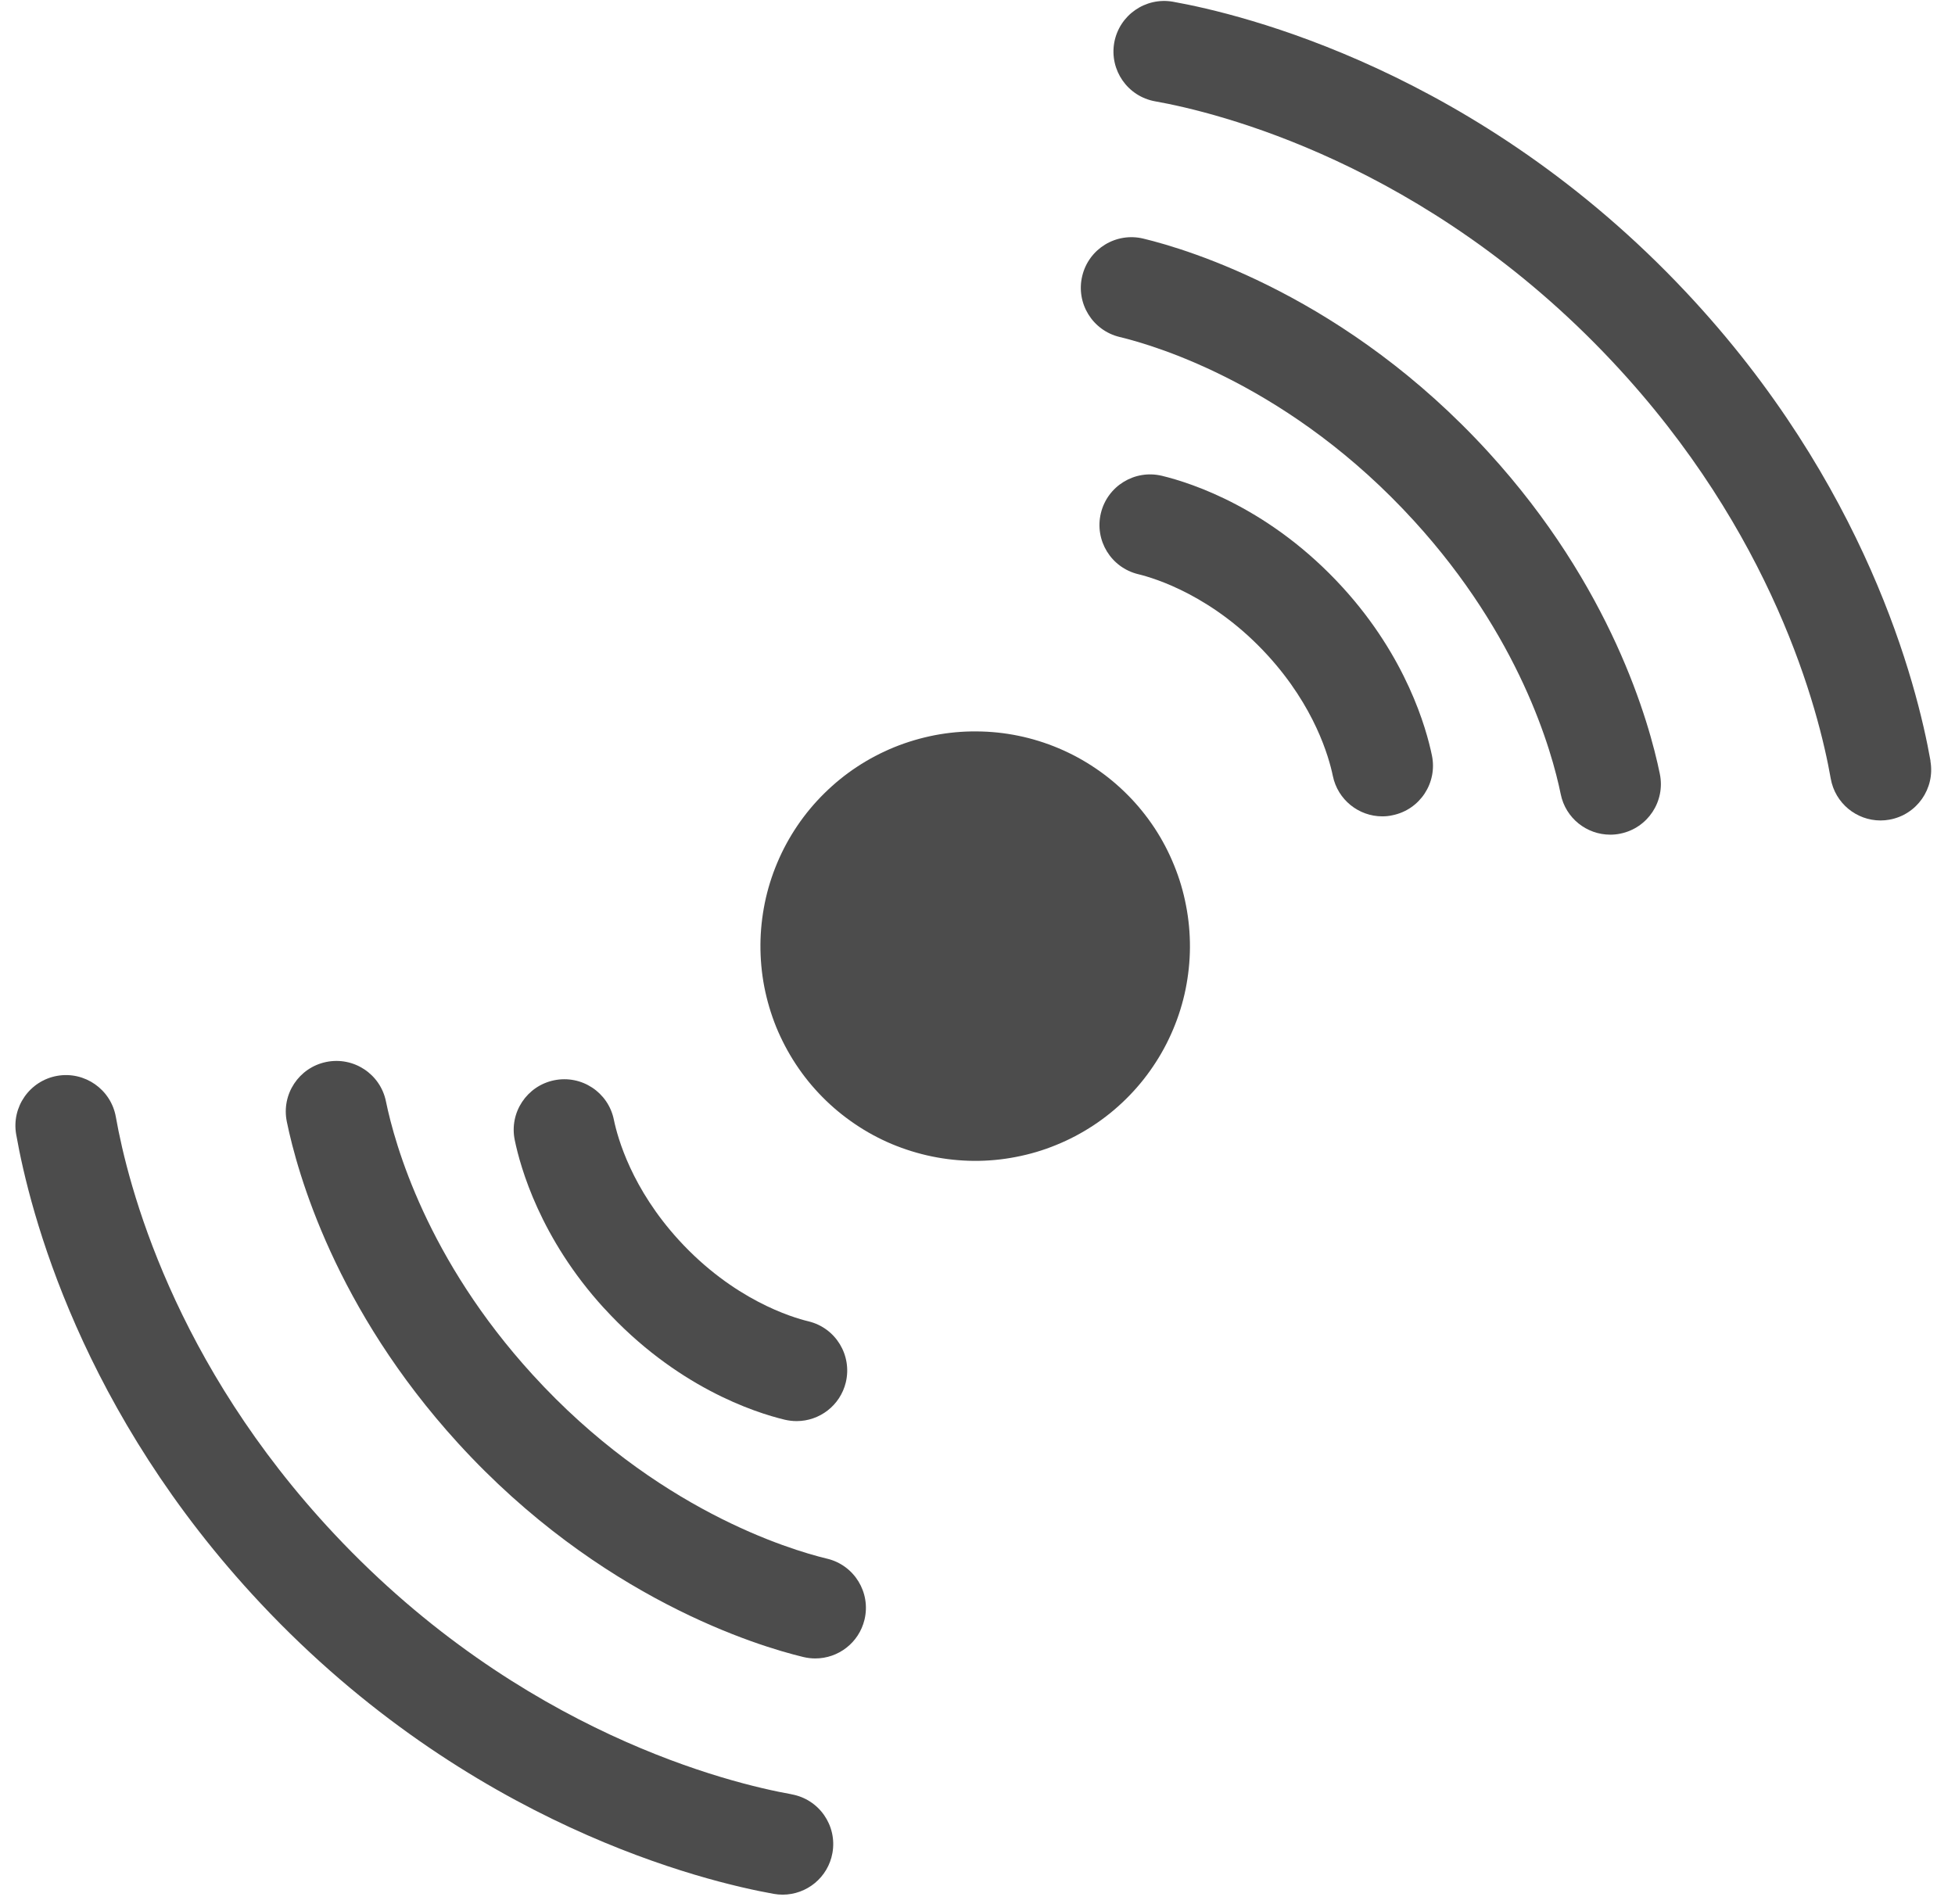
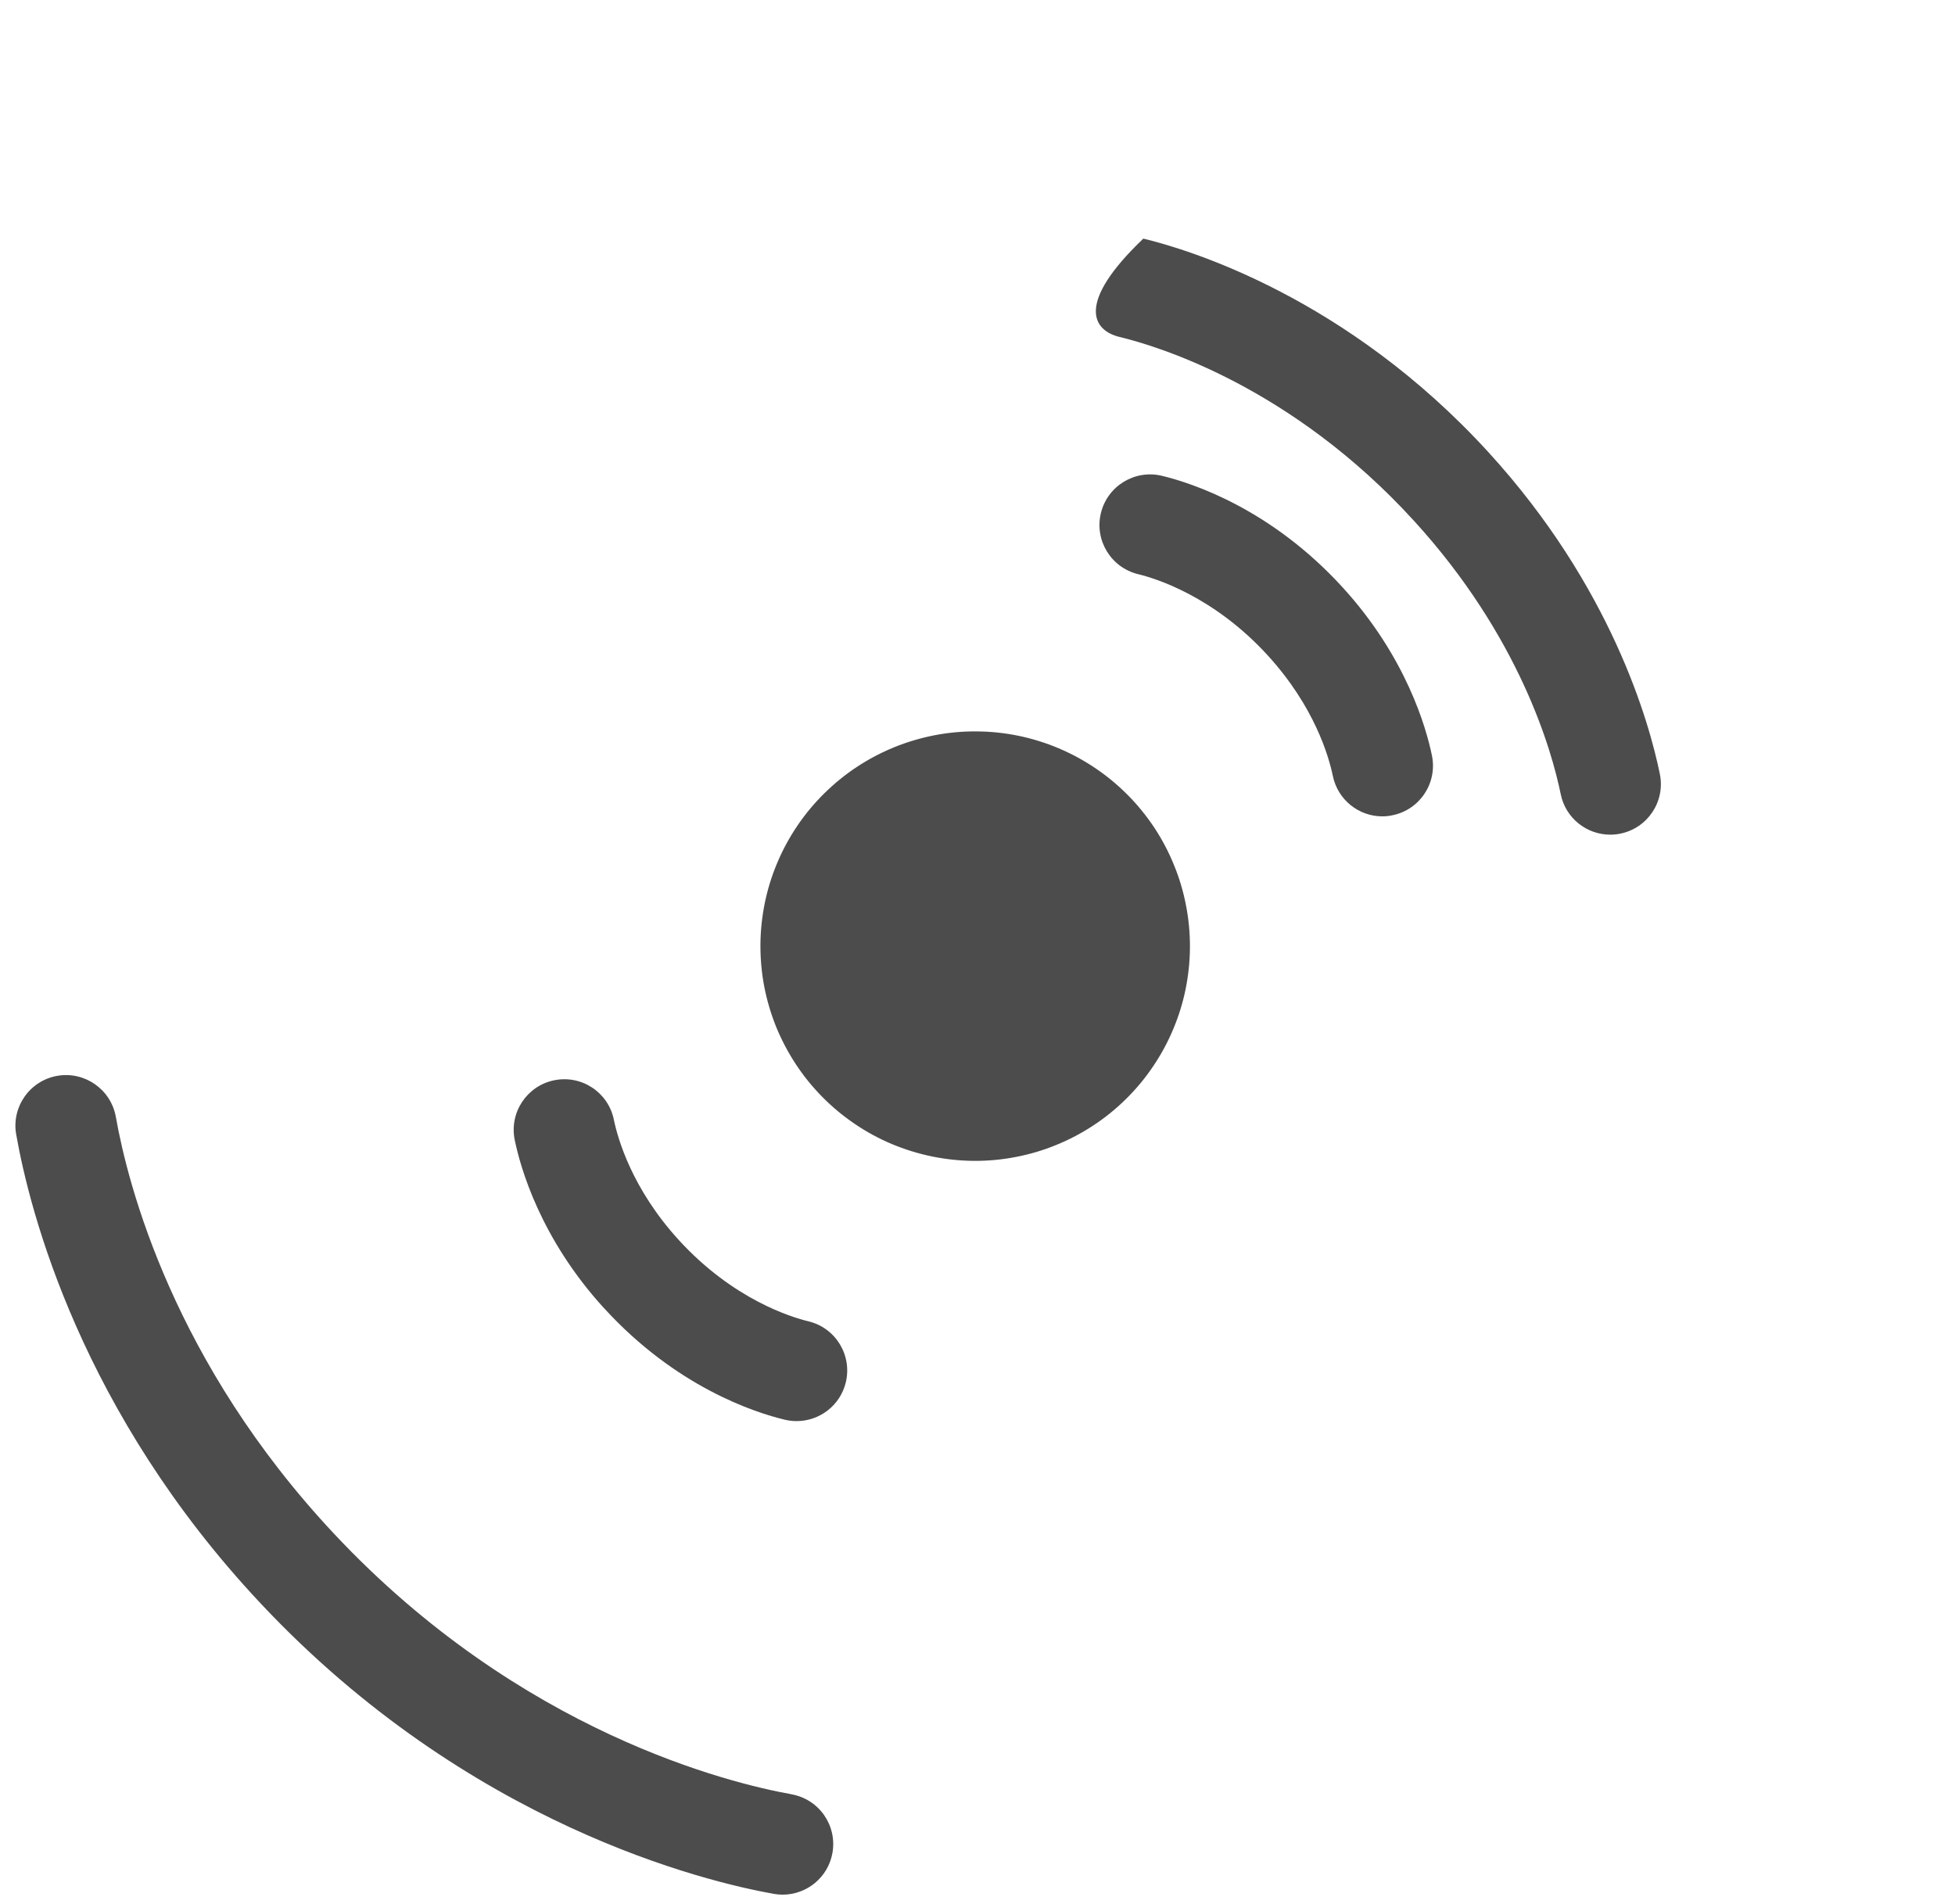
<svg xmlns="http://www.w3.org/2000/svg" width="154" zoomAndPan="magnify" viewBox="0 0 115.5 112.5" height="150" preserveAspectRatio="xMidYMid meet" version="1.2">
  <defs>
    <clipPath id="76ce761580">
      <path d="M 0.91 63 L 50 63 L 50 112 L 0.91 112 Z M 0.91 63 " />
    </clipPath>
    <clipPath id="2593e9c898">
      <path d="M 65 0 L 114.402 0 L 114.402 49 L 65 49 Z M 65 0 " />
    </clipPath>
  </defs>
  <g id="87d7d7f483">
    <path style=" stroke:none;fill-rule:nonzero;fill:#4c4c4c;fill-opacity:1;" d="M 35.688 77.293 C 39.93 81.941 44.566 83.453 46.363 83.883 C 46.598 83.938 46.832 83.965 47.066 83.965 C 48.414 83.965 49.637 83.047 49.969 81.68 C 50.355 80.07 49.371 78.457 47.762 78.07 C 46.781 77.836 43.32 76.789 40.102 73.266 C 37.332 70.23 36.5 67.281 36.266 66.156 C 35.938 64.539 34.359 63.496 32.738 63.828 C 31.121 64.16 30.078 65.738 30.41 67.355 C 30.742 68.969 31.914 73.164 35.688 77.297 Z M 35.688 77.293 " />
    <path style=" stroke:none;fill-rule:nonzero;fill:#4c4c4c;fill-opacity:1;" d="M 57.691 43.215 C 58.527 43.219 59.352 43.305 60.168 43.473 C 60.984 43.641 61.773 43.887 62.543 44.211 C 63.309 44.535 64.039 44.93 64.727 45.398 C 65.418 45.863 66.055 46.395 66.641 46.988 C 67.227 47.578 67.746 48.223 68.207 48.918 C 68.664 49.613 69.051 50.348 69.363 51.121 C 69.68 51.891 69.914 52.688 70.07 53.504 C 70.23 54.324 70.305 55.148 70.301 55.98 C 70.297 56.812 70.207 57.637 70.043 58.453 C 69.875 59.27 69.629 60.062 69.305 60.828 C 68.98 61.598 68.586 62.328 68.117 63.016 C 67.652 63.707 67.121 64.344 66.527 64.93 C 65.934 65.516 65.293 66.035 64.594 66.496 C 63.898 66.953 63.168 67.34 62.395 67.652 C 61.625 67.969 60.828 68.203 60.012 68.359 C 59.191 68.52 58.367 68.594 57.535 68.59 C 56.699 68.582 55.875 68.496 55.059 68.328 C 54.242 68.16 53.453 67.914 52.684 67.594 C 51.918 67.27 51.188 66.875 50.5 66.406 C 49.809 65.938 49.172 65.41 48.586 64.816 C 48 64.223 47.477 63.578 47.02 62.883 C 46.562 62.188 46.176 61.453 45.859 60.684 C 45.547 59.91 45.312 59.117 45.152 58.297 C 44.996 57.48 44.922 56.656 44.926 55.82 C 44.93 54.988 45.02 54.164 45.184 53.348 C 45.352 52.531 45.598 51.738 45.922 50.973 C 46.246 50.203 46.641 49.477 47.109 48.785 C 47.574 48.098 48.105 47.461 48.699 46.875 C 49.293 46.289 49.934 45.766 50.629 45.309 C 51.328 44.848 52.059 44.465 52.832 44.148 C 53.602 43.836 54.398 43.602 55.215 43.441 C 56.035 43.285 56.859 43.207 57.691 43.215 Z M 57.691 43.215 " />
-     <path style=" stroke:none;fill-rule:nonzero;fill:#4c4c4c;fill-opacity:1;" d="M 48.863 92.094 C 46.613 91.551 38.715 89.168 31.473 81.23 C 25.234 74.398 23.332 67.656 22.801 65.074 C 22.473 63.457 20.891 62.414 19.273 62.746 C 17.656 63.078 16.613 64.656 16.945 66.273 C 17.574 69.34 19.82 77.332 27.059 85.266 C 35.441 94.457 44.801 97.266 47.469 97.906 C 47.703 97.961 47.938 97.988 48.168 97.988 C 49.52 97.988 50.742 97.07 51.074 95.699 C 51.461 94.094 50.473 92.48 48.867 92.094 Z M 48.863 92.094 " />
    <g clip-rule="nonzero" clip-path="url(#76ce761580)">
      <path style=" stroke:none;fill-rule:nonzero;fill:#4c4c4c;fill-opacity:1;" d="M 46.758 106.012 C 43.215 105.379 30.793 102.406 19.758 90.645 C 10.242 80.504 7.559 70.027 6.844 65.992 C 6.555 64.367 5.004 63.281 3.379 63.566 C 1.754 63.855 0.668 65.406 0.957 67.031 C 1.762 71.594 4.781 83.426 15.395 94.734 C 27.695 107.844 41.711 111.184 45.711 111.898 C 45.887 111.93 46.066 111.945 46.238 111.945 C 47.66 111.945 48.922 110.93 49.18 109.48 C 49.469 107.855 48.387 106.305 46.762 106.016 Z M 46.758 106.012 " />
    </g>
    <path style=" stroke:none;fill-rule:nonzero;fill:#4c4c4c;fill-opacity:1;" d="M 79.32 34.703 C 75.078 30.055 70.441 28.547 68.648 28.113 C 67.039 27.727 65.426 28.715 65.039 30.32 C 64.652 31.926 65.641 33.539 67.246 33.926 C 68.23 34.164 71.691 35.211 74.906 38.734 C 77.672 41.766 78.508 44.715 78.742 45.84 C 79.031 47.258 80.277 48.234 81.664 48.234 C 81.863 48.234 82.07 48.215 82.27 48.168 C 83.887 47.84 84.93 46.258 84.598 44.641 C 84.266 43.027 83.09 38.832 79.32 34.703 Z M 79.32 34.703 " />
-     <path style=" stroke:none;fill-rule:nonzero;fill:#4c4c4c;fill-opacity:1;" d="M 87.953 26.738 C 79.566 17.547 70.211 14.738 67.547 14.098 C 65.941 13.711 64.324 14.695 63.938 16.305 C 63.551 17.91 64.539 19.523 66.145 19.91 C 68.395 20.449 76.297 22.836 83.535 30.77 C 89.777 37.605 91.68 44.344 92.207 46.926 C 92.496 48.344 93.742 49.316 95.133 49.316 C 95.328 49.316 95.535 49.297 95.734 49.254 C 97.352 48.922 98.395 47.344 98.062 45.727 C 97.434 42.66 95.195 34.672 87.953 26.738 Z M 87.953 26.738 " />
+     <path style=" stroke:none;fill-rule:nonzero;fill:#4c4c4c;fill-opacity:1;" d="M 87.953 26.738 C 79.566 17.547 70.211 14.738 67.547 14.098 C 63.551 17.91 64.539 19.523 66.145 19.91 C 68.395 20.449 76.297 22.836 83.535 30.77 C 89.777 37.605 91.68 44.344 92.207 46.926 C 92.496 48.344 93.742 49.316 95.133 49.316 C 95.328 49.316 95.535 49.297 95.734 49.254 C 97.352 48.922 98.395 47.344 98.062 45.727 C 97.434 42.66 95.195 34.672 87.953 26.738 Z M 87.953 26.738 " />
    <g clip-rule="nonzero" clip-path="url(#2593e9c898)">
-       <path style=" stroke:none;fill-rule:nonzero;fill:#4c4c4c;fill-opacity:1;" d="M 114.055 44.969 C 113.25 40.406 110.23 28.574 99.613 17.266 C 87.312 4.16 73.301 0.816 69.297 0.102 C 67.672 -0.184 66.121 0.898 65.828 2.523 C 65.543 4.148 66.621 5.699 68.25 5.988 C 71.793 6.617 84.211 9.59 95.25 21.355 C 104.766 31.492 107.449 41.969 108.16 46.008 C 108.418 47.457 109.676 48.477 111.102 48.477 C 111.273 48.477 111.449 48.461 111.621 48.43 C 113.25 48.141 114.332 46.59 114.047 44.965 L 114.055 44.965 Z M 114.055 44.969 " />
-     </g>
+       </g>
  </g>
</svg>